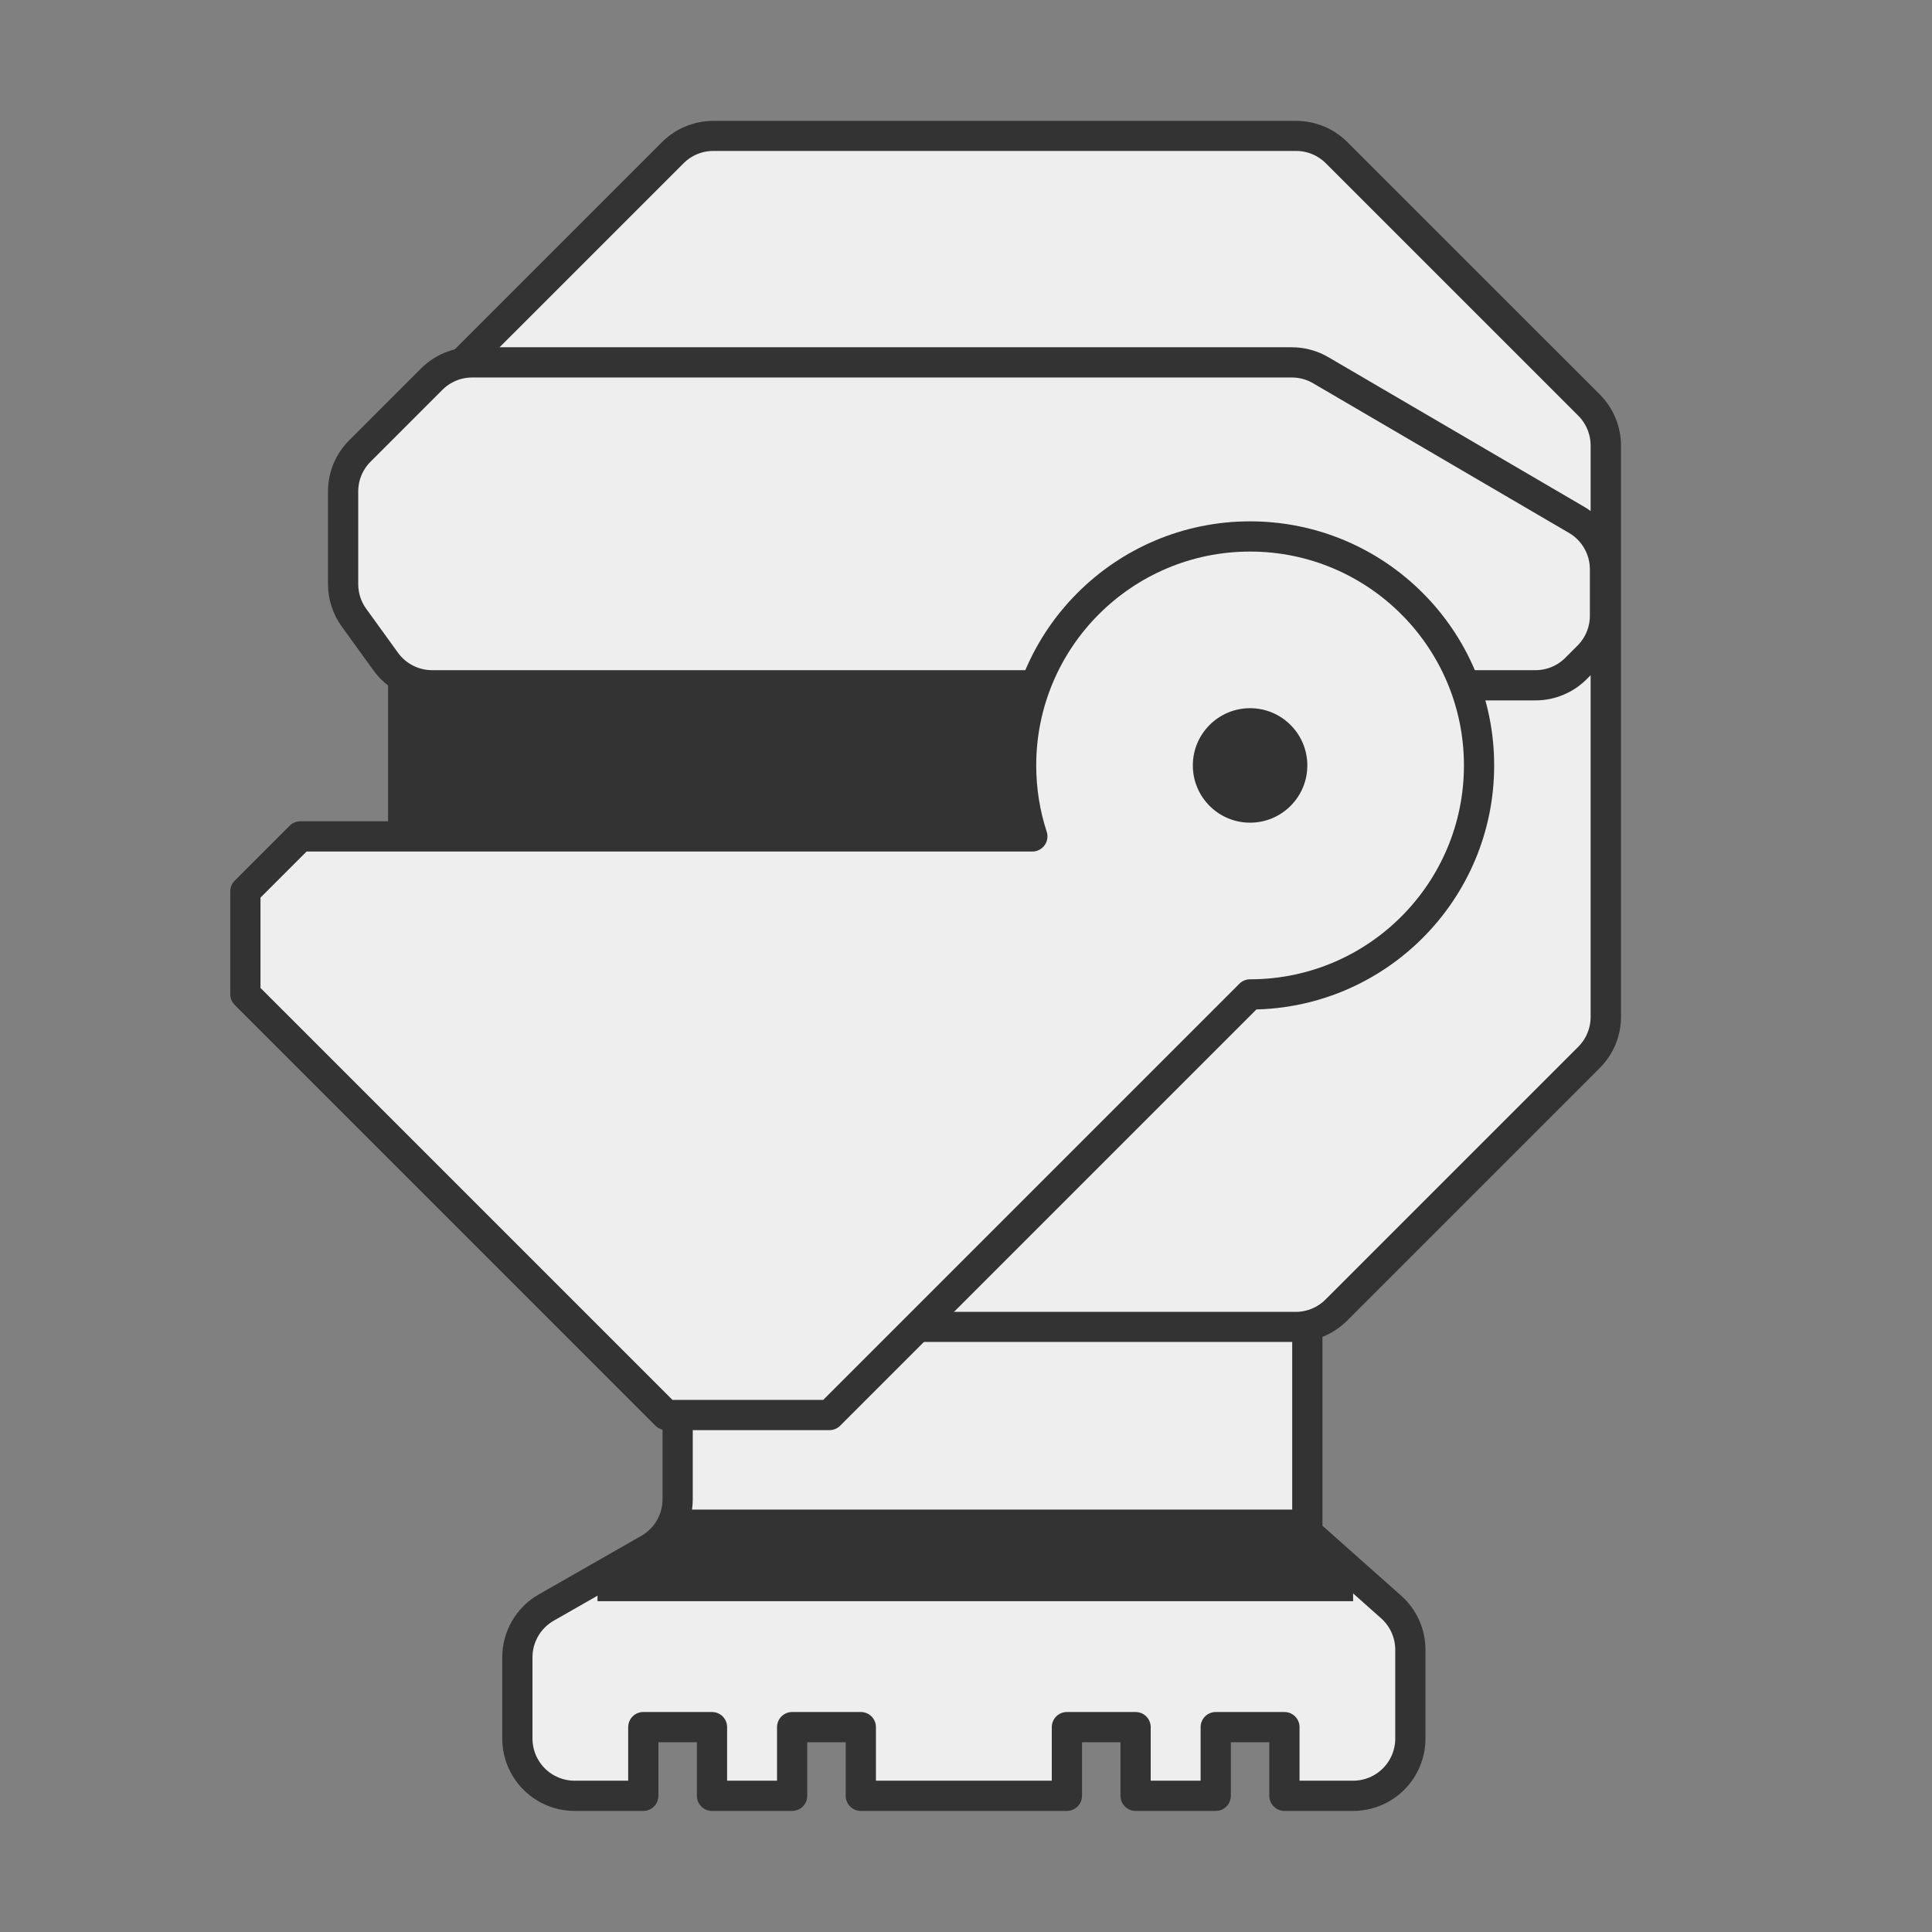
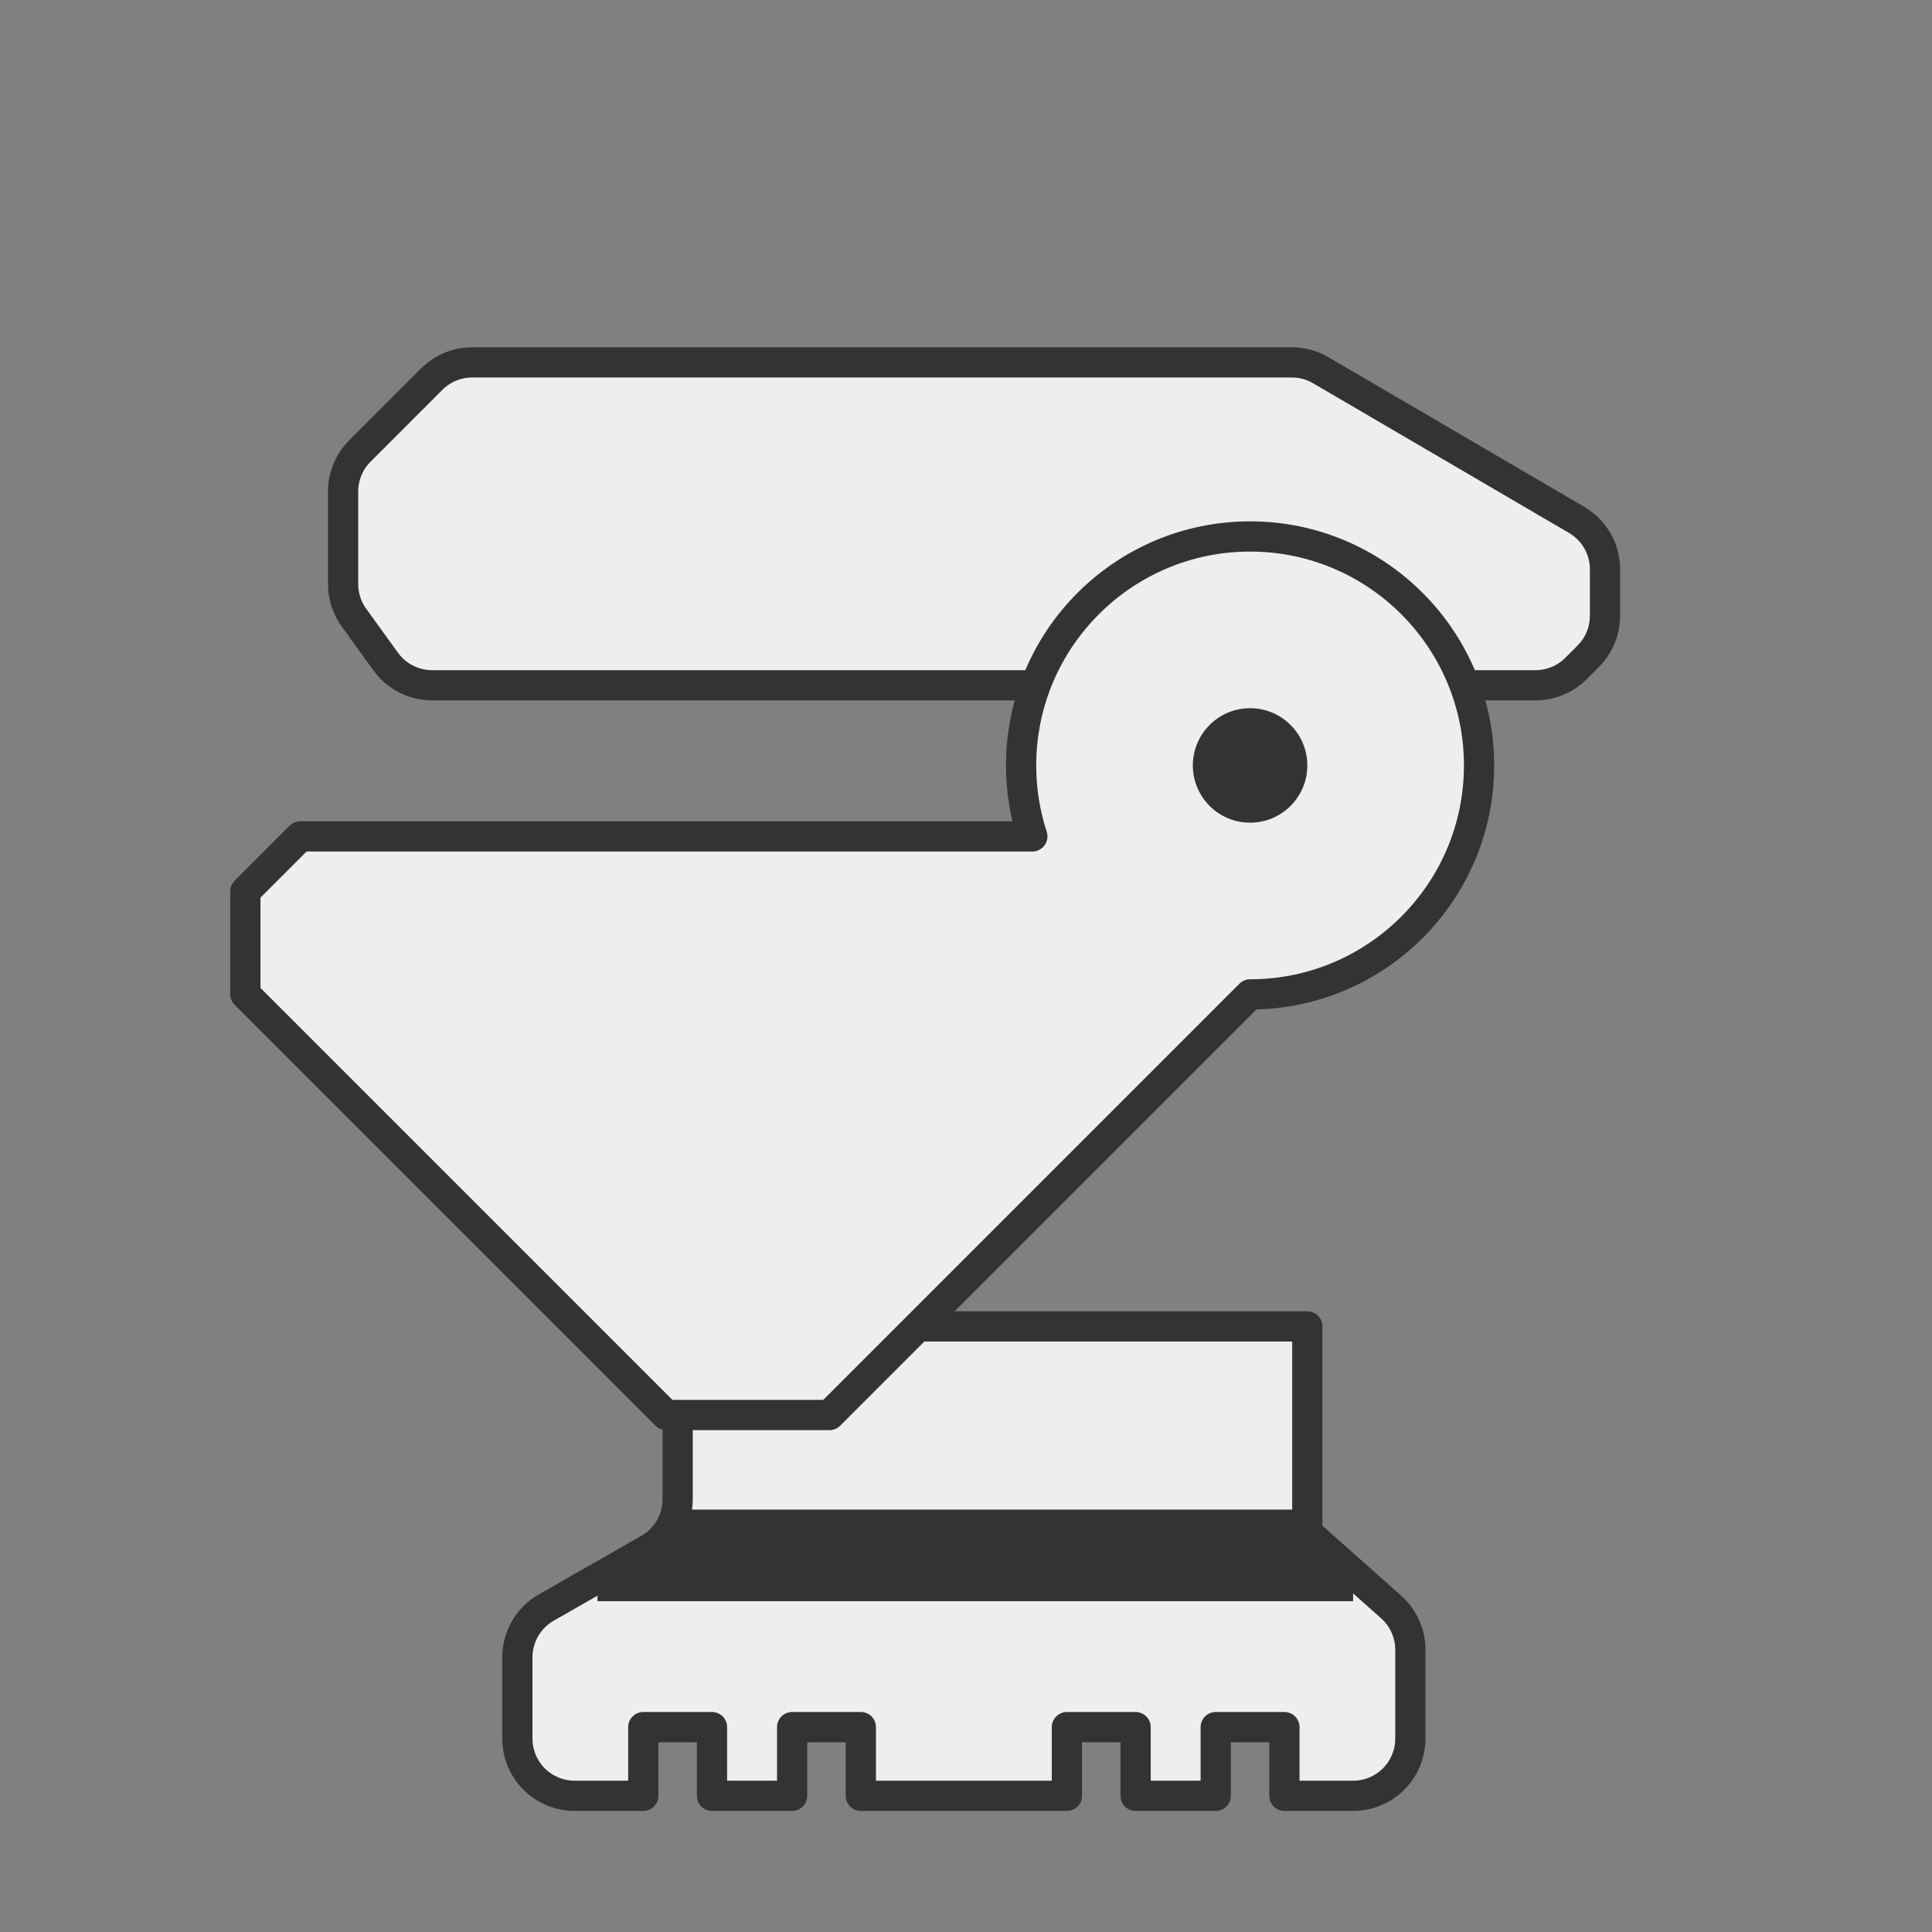
<svg xmlns="http://www.w3.org/2000/svg" width="100%" height="100%" viewBox="0 0 256 256" version="1.1" xml:space="preserve" style="fill-rule:evenodd;clip-rule:evenodd;stroke-linecap:round;stroke-linejoin:round;stroke-miterlimit:1.5;">
  <rect x="0" y="0" width="256" height="256" fill="#808080" stroke="none" />
  <g transform="matrix(1.517,0,0,1.517,-63.425,-48.759)">
    <path d="M101,148L101,163.098C101,164.893 100.039,166.549 98.481,167.44C95.945,168.889 92.055,171.111 89.519,172.56C87.961,173.451 87,175.107 87,176.902C87,178.913 87,181.642 87,184C87,185.326 87.527,186.598 88.464,187.536C89.402,188.473 90.674,189 92,189C94.906,189 98,189 98,189L98,183L104,183L104,189L111,189L111,183L117,183L117,189L135,189L135,183L141,183L141,189L148,189L148,183L154,183L154,189L160,189C161.326,189 162.598,188.473 163.536,187.536C164.473,186.598 165,185.326 165,184C165,181.375 165,178.288 165,176.245C165,174.817 164.389,173.457 163.322,172.508C160.718,170.194 156,166 156,166L156,148L101,148Z" style="fill:rgb(238,238,238);" />
    <clipPath id="_clip1">
-       <path d="M101,148L101,163.098C101,164.893 100.039,166.549 98.481,167.44C95.945,168.889 92.055,171.111 89.519,172.56C87.961,173.451 87,175.107 87,176.902C87,178.913 87,181.642 87,184C87,185.326 87.527,186.598 88.464,187.536C89.402,188.473 90.674,189 92,189C94.906,189 98,189 98,189L98,183L104,183L104,189L111,189L111,183L117,183L117,189L135,189L135,183L141,183L141,189L148,189L148,183L154,183L154,189L160,189C161.326,189 162.598,188.473 163.536,187.536C164.473,186.598 165,185.326 165,184C165,181.375 165,178.288 165,176.245C165,174.817 164.389,173.457 163.322,172.508C160.718,170.194 156,166 156,166L156,148L101,148Z" />
+       <path d="M101,148L101,163.098C101,164.893 100.039,166.549 98.481,167.44C95.945,168.889 92.055,171.111 89.519,172.56C87.961,173.451 87,175.107 87,176.902C87,178.913 87,181.642 87,184C87,185.326 87.527,186.598 88.464,187.536C89.402,188.473 90.674,189 92,189C94.906,189 98,189 98,189L98,183L104,183L104,189L111,189L111,183L117,183L117,189L135,189L135,183L141,183L141,189L148,189L148,183L154,183L154,189L160,189C161.326,189 162.598,188.473 163.536,187.536C164.473,186.598 165,185.326 165,184C165,181.375 165,178.288 165,176.245C160.718,170.194 156,166 156,166L156,148L101,148Z" />
    </clipPath>
    <g clip-path="url(#_clip1)">
      <rect x="94" y="164" width="66" height="8" style="fill:rgb(51,51,51);" />
    </g>
    <path d="M101,148L101,163.098C101,164.893 100.039,166.549 98.481,167.44C95.945,168.889 92.055,171.111 89.519,172.56C87.961,173.451 87,175.107 87,176.902C87,178.913 87,181.642 87,184C87,185.326 87.527,186.598 88.464,187.536C89.402,188.473 90.674,189 92,189C94.906,189 98,189 98,189L98,183L104,183L104,189L111,189L111,183L117,183L117,189L135,189L135,183L141,183L141,189L148,189L148,183L154,183L154,189L160,189C161.326,189 162.598,188.473 163.536,187.536C164.473,186.598 165,185.326 165,184C165,181.375 165,178.288 165,176.245C165,174.817 164.389,173.457 163.322,172.508C160.718,170.194 156,166 156,166L156,148L101,148Z" style="fill:none;stroke:rgb(51,51,51);stroke-width:2.64px;" />
    <g transform="matrix(1.04,0,0,1.03,-7.208,-2.337)">
-       <path d="M182,71.261C182,69.973 181.493,68.738 180.591,67.827C176.336,63.531 163.646,50.718 159.39,46.422C158.488,45.512 157.265,45 155.989,45C140.949,45 122.085,45 107.04,45C105.764,45 104.541,45.512 103.639,46.422C99.38,50.723 86.668,63.556 82.409,67.857C81.507,68.767 81,70.002 81,71.29C81,86.201 81,104.799 81,119.71C81,120.998 81.507,122.233 82.409,123.143C86.668,127.444 99.38,140.277 103.639,144.578C104.541,145.488 105.764,146 107.04,146C122.075,146 140.925,146 155.96,146C157.236,146 158.459,145.488 159.361,144.578C163.62,140.277 176.332,127.444 180.591,123.143C181.493,122.233 182,120.998 182,119.71C182,104.79 182,86.176 182,71.261Z" style="fill:rgb(238,238,238);" />
      <clipPath id="_clip2">
        <path d="M182,71.261C182,69.973 181.493,68.738 180.591,67.827C176.336,63.531 163.646,50.718 159.39,46.422C158.488,45.512 157.265,45 155.989,45C140.949,45 122.085,45 107.04,45C105.764,45 104.541,45.512 103.639,46.422C99.38,50.723 86.668,63.556 82.409,67.857C81.507,68.767 81,70.002 81,71.29C81,86.201 81,104.799 81,119.71C81,120.998 81.507,122.233 82.409,123.143C86.668,127.444 99.38,140.277 103.639,144.578C104.541,145.488 105.764,146 107.04,146C122.075,146 140.925,146 155.96,146C157.236,146 158.459,145.488 159.361,144.578C163.62,140.277 176.332,127.444 180.591,123.143C181.493,122.233 182,120.998 182,119.71C182,104.79 182,86.176 182,71.261Z" />
      </clipPath>
      <g clip-path="url(#_clip2)">
        <g transform="matrix(0.962,0,0,0.971,6.933,2.269)">
-           <rect x="77" y="92" width="54" height="13" style="fill:rgb(51,51,51);" />
-         </g>
+           </g>
      </g>
-       <path d="M182,71.261C182,69.973 181.493,68.738 180.591,67.827C176.336,63.531 163.646,50.718 159.39,46.422C158.488,45.512 157.265,45 155.989,45C140.949,45 122.085,45 107.04,45C105.764,45 104.541,45.512 103.639,46.422C99.38,50.723 86.668,63.556 82.409,67.857C81.507,68.767 81,70.002 81,71.29C81,86.201 81,104.799 81,119.71C81,120.998 81.507,122.233 82.409,123.143C86.668,127.444 99.38,140.277 103.639,144.578C104.541,145.488 105.764,146 107.04,146C122.075,146 140.925,146 155.96,146C157.236,146 158.459,145.488 159.361,144.578C163.62,140.277 176.332,127.444 180.591,123.143C181.493,122.233 182,120.998 182,119.71C182,104.79 182,86.176 182,71.261Z" style="fill:none;stroke:rgb(51,51,51);stroke-width:2.55px;" />
    </g>
    <path d="M179.464,90.536C178.527,91.473 177.255,92 175.929,92C163.029,92 93.779,92 79.555,92C77.95,92 76.443,91.23 75.503,89.93C74.609,88.693 73.501,87.161 72.727,86.09C72.11,85.238 71.779,84.212 71.779,83.16C71.779,81.056 71.779,77.377 71.779,75.071C71.779,73.745 72.305,72.473 73.243,71.536C74.963,69.815 77.8,66.979 79.52,65.258C80.458,64.321 81.73,63.794 83.056,63.794L154.645,63.794C155.532,63.794 156.404,64.03 157.169,64.478C161.124,66.791 174.057,74.354 179.524,77.552C181.058,78.449 182,80.092 182,81.868L182,85.929C182,87.255 181.473,88.527 180.536,89.464C180.186,89.814 179.814,90.186 179.464,90.536Z" style="fill:rgb(238,238,238);stroke:rgb(51,51,51);stroke-width:2.64px;" />
    <path d="M131.981,105.199C131.344,103.247 131,101.164 131,99C131,87.962 139.962,79 151,79C162.038,79 171,87.962 171,99C171,109.995 162.108,118.93 151.129,119L151,119L114.26,155.74L100,155.74L63.242,118.981L63.242,110L68.043,105.199L131.981,105.199L131.981,105.199Z" style="fill:rgb(238,238,238);" />
    <clipPath id="_clip3">
      <path d="M131.981,105.199C131.344,103.247 131,101.164 131,99C131,87.962 139.962,79 151,79C162.038,79 171,87.962 171,99C171,109.995 162.108,118.93 151.129,119L151,119L114.26,155.74L100,155.74L63.242,118.981L63.242,110L68.043,105.199L131.981,105.199L131.981,105.199Z" />
    </clipPath>
    <g clip-path="url(#_clip3)">
      <g transform="matrix(0.25,0,0,0.25,112.75,74)">
        <circle cx="153" cy="100" r="20" style="fill:rgb(51,51,51);" />
      </g>
    </g>
    <path d="M131.981,105.199C131.344,103.247 131,101.164 131,99C131,87.962 139.962,79 151,79C162.038,79 171,87.962 171,99C171,109.995 162.108,118.93 151.129,119L151,119L114.26,155.74L100,155.74L63.242,118.981L63.242,110L68.043,105.199L131.981,105.199L131.981,105.199Z" style="fill:none;stroke:rgb(51,51,51);stroke-width:2.64px;" />
  </g>
</svg>